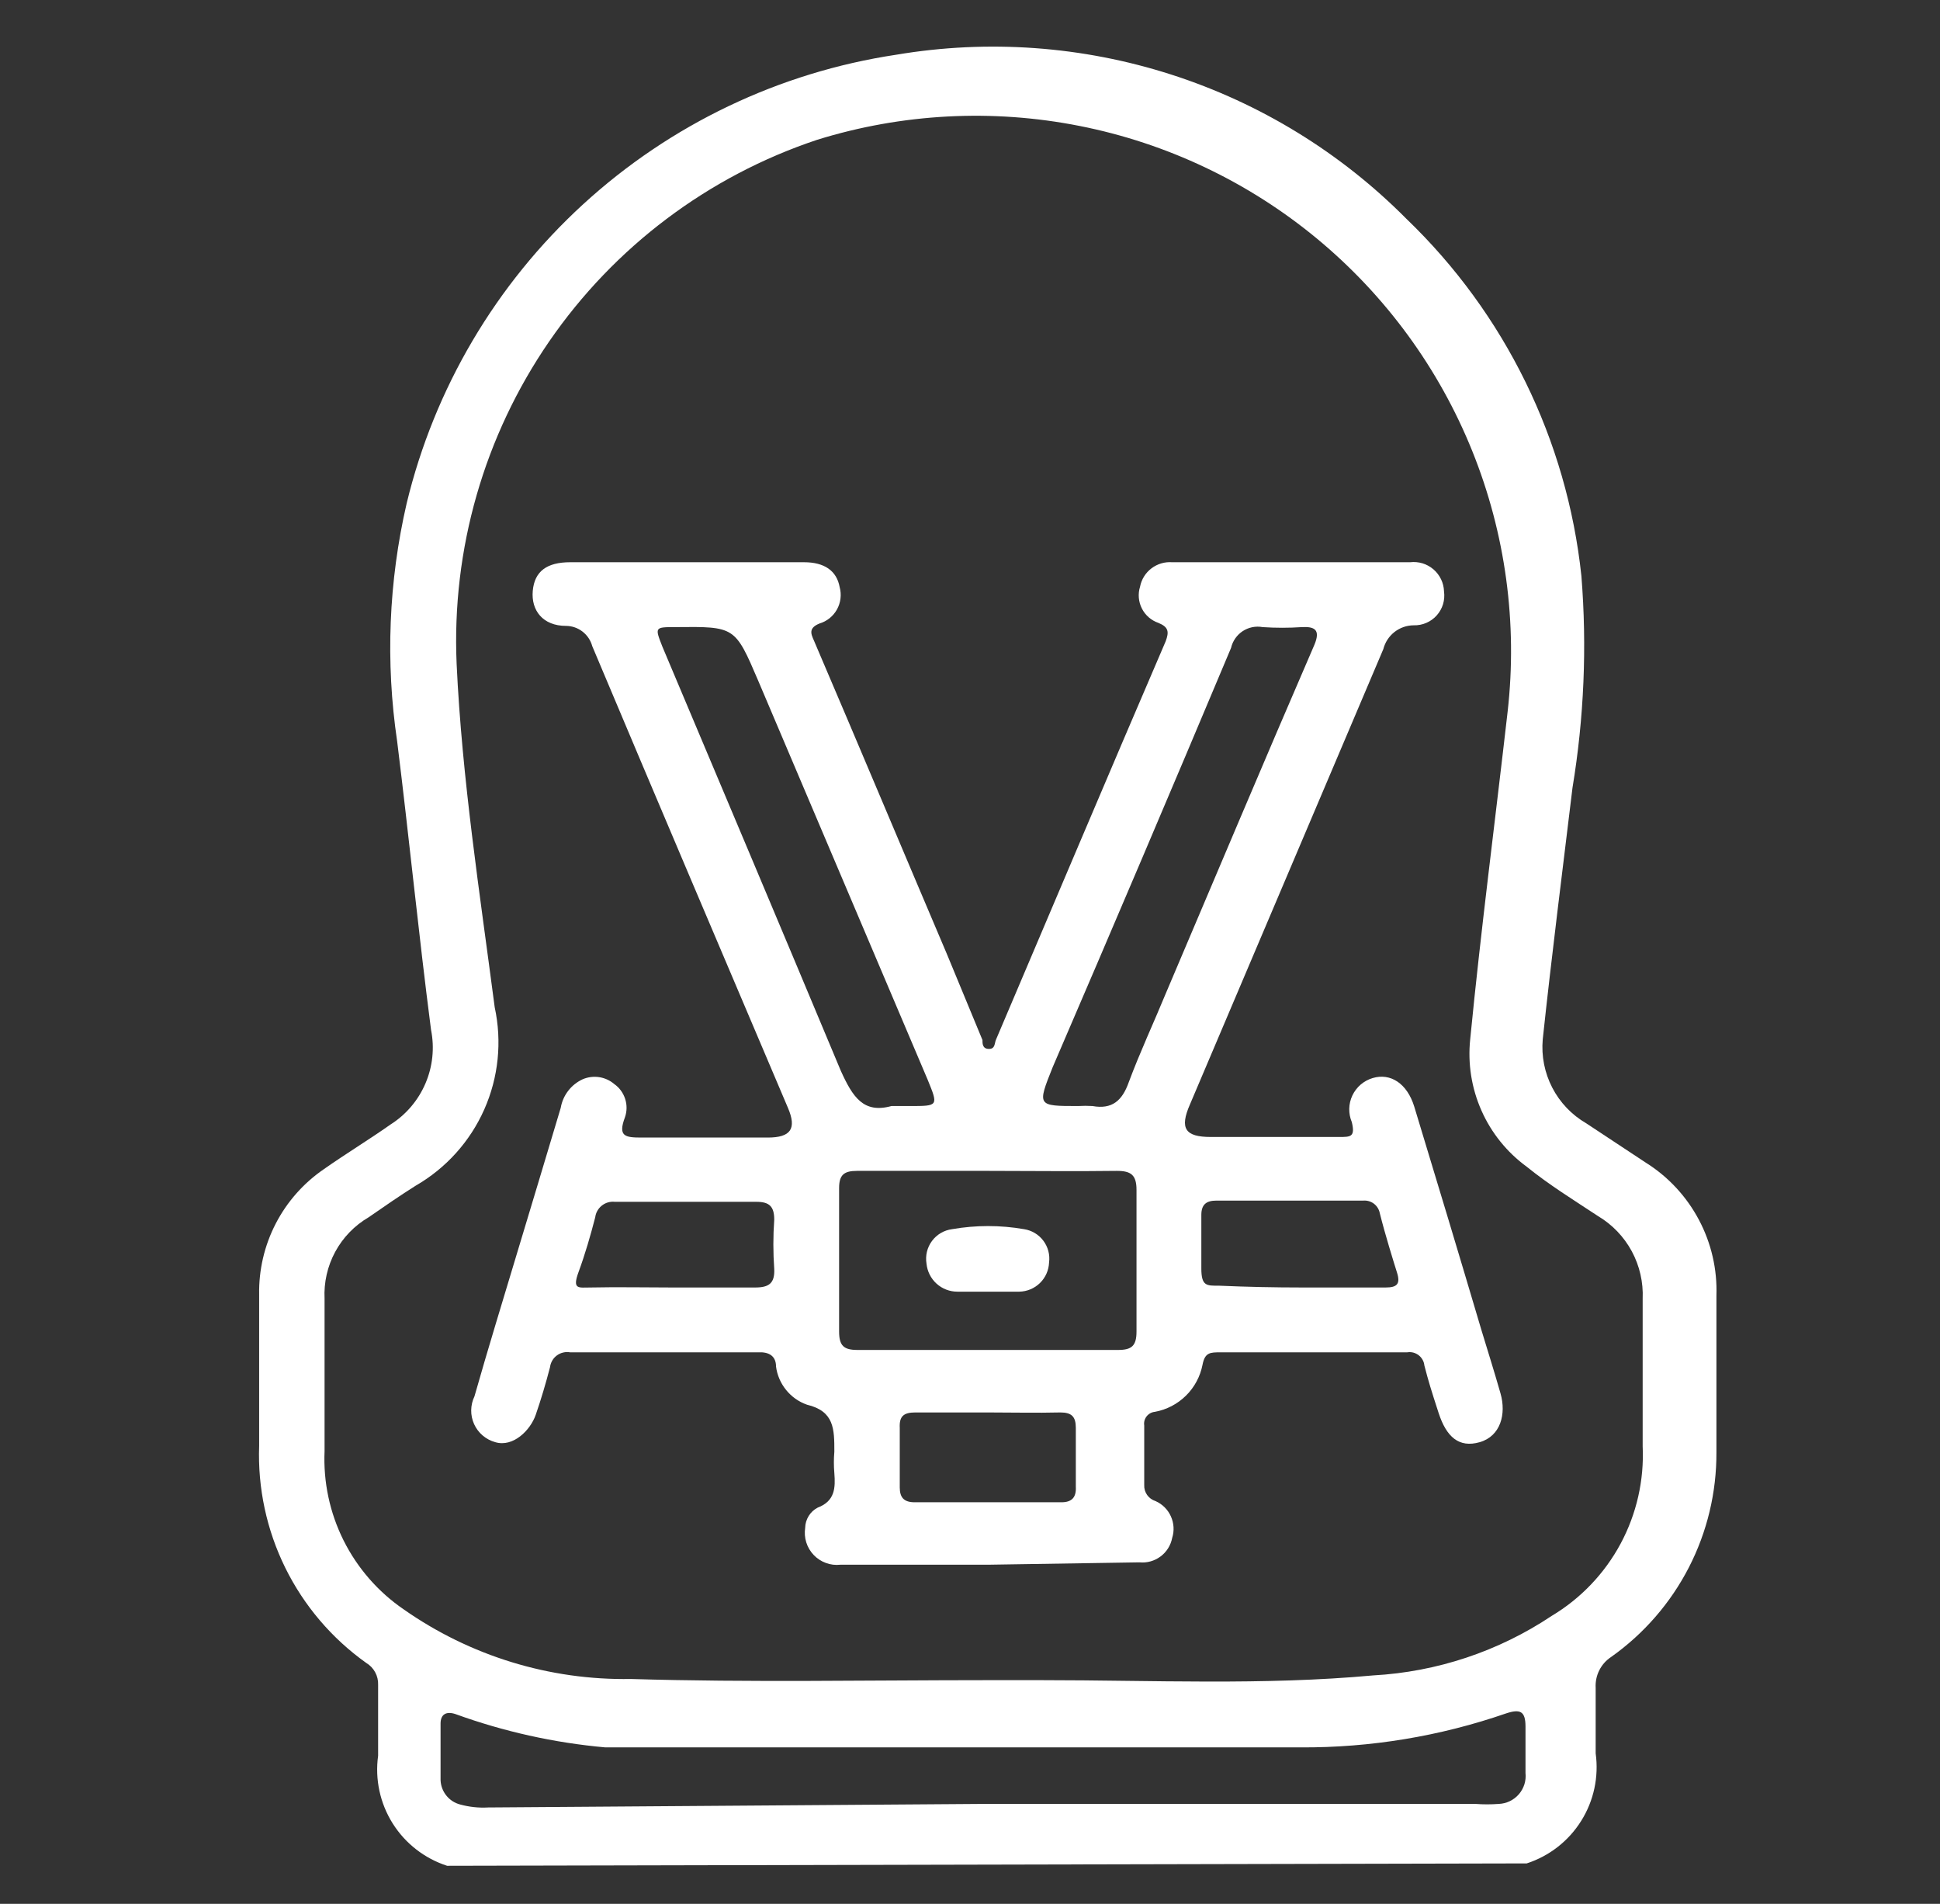
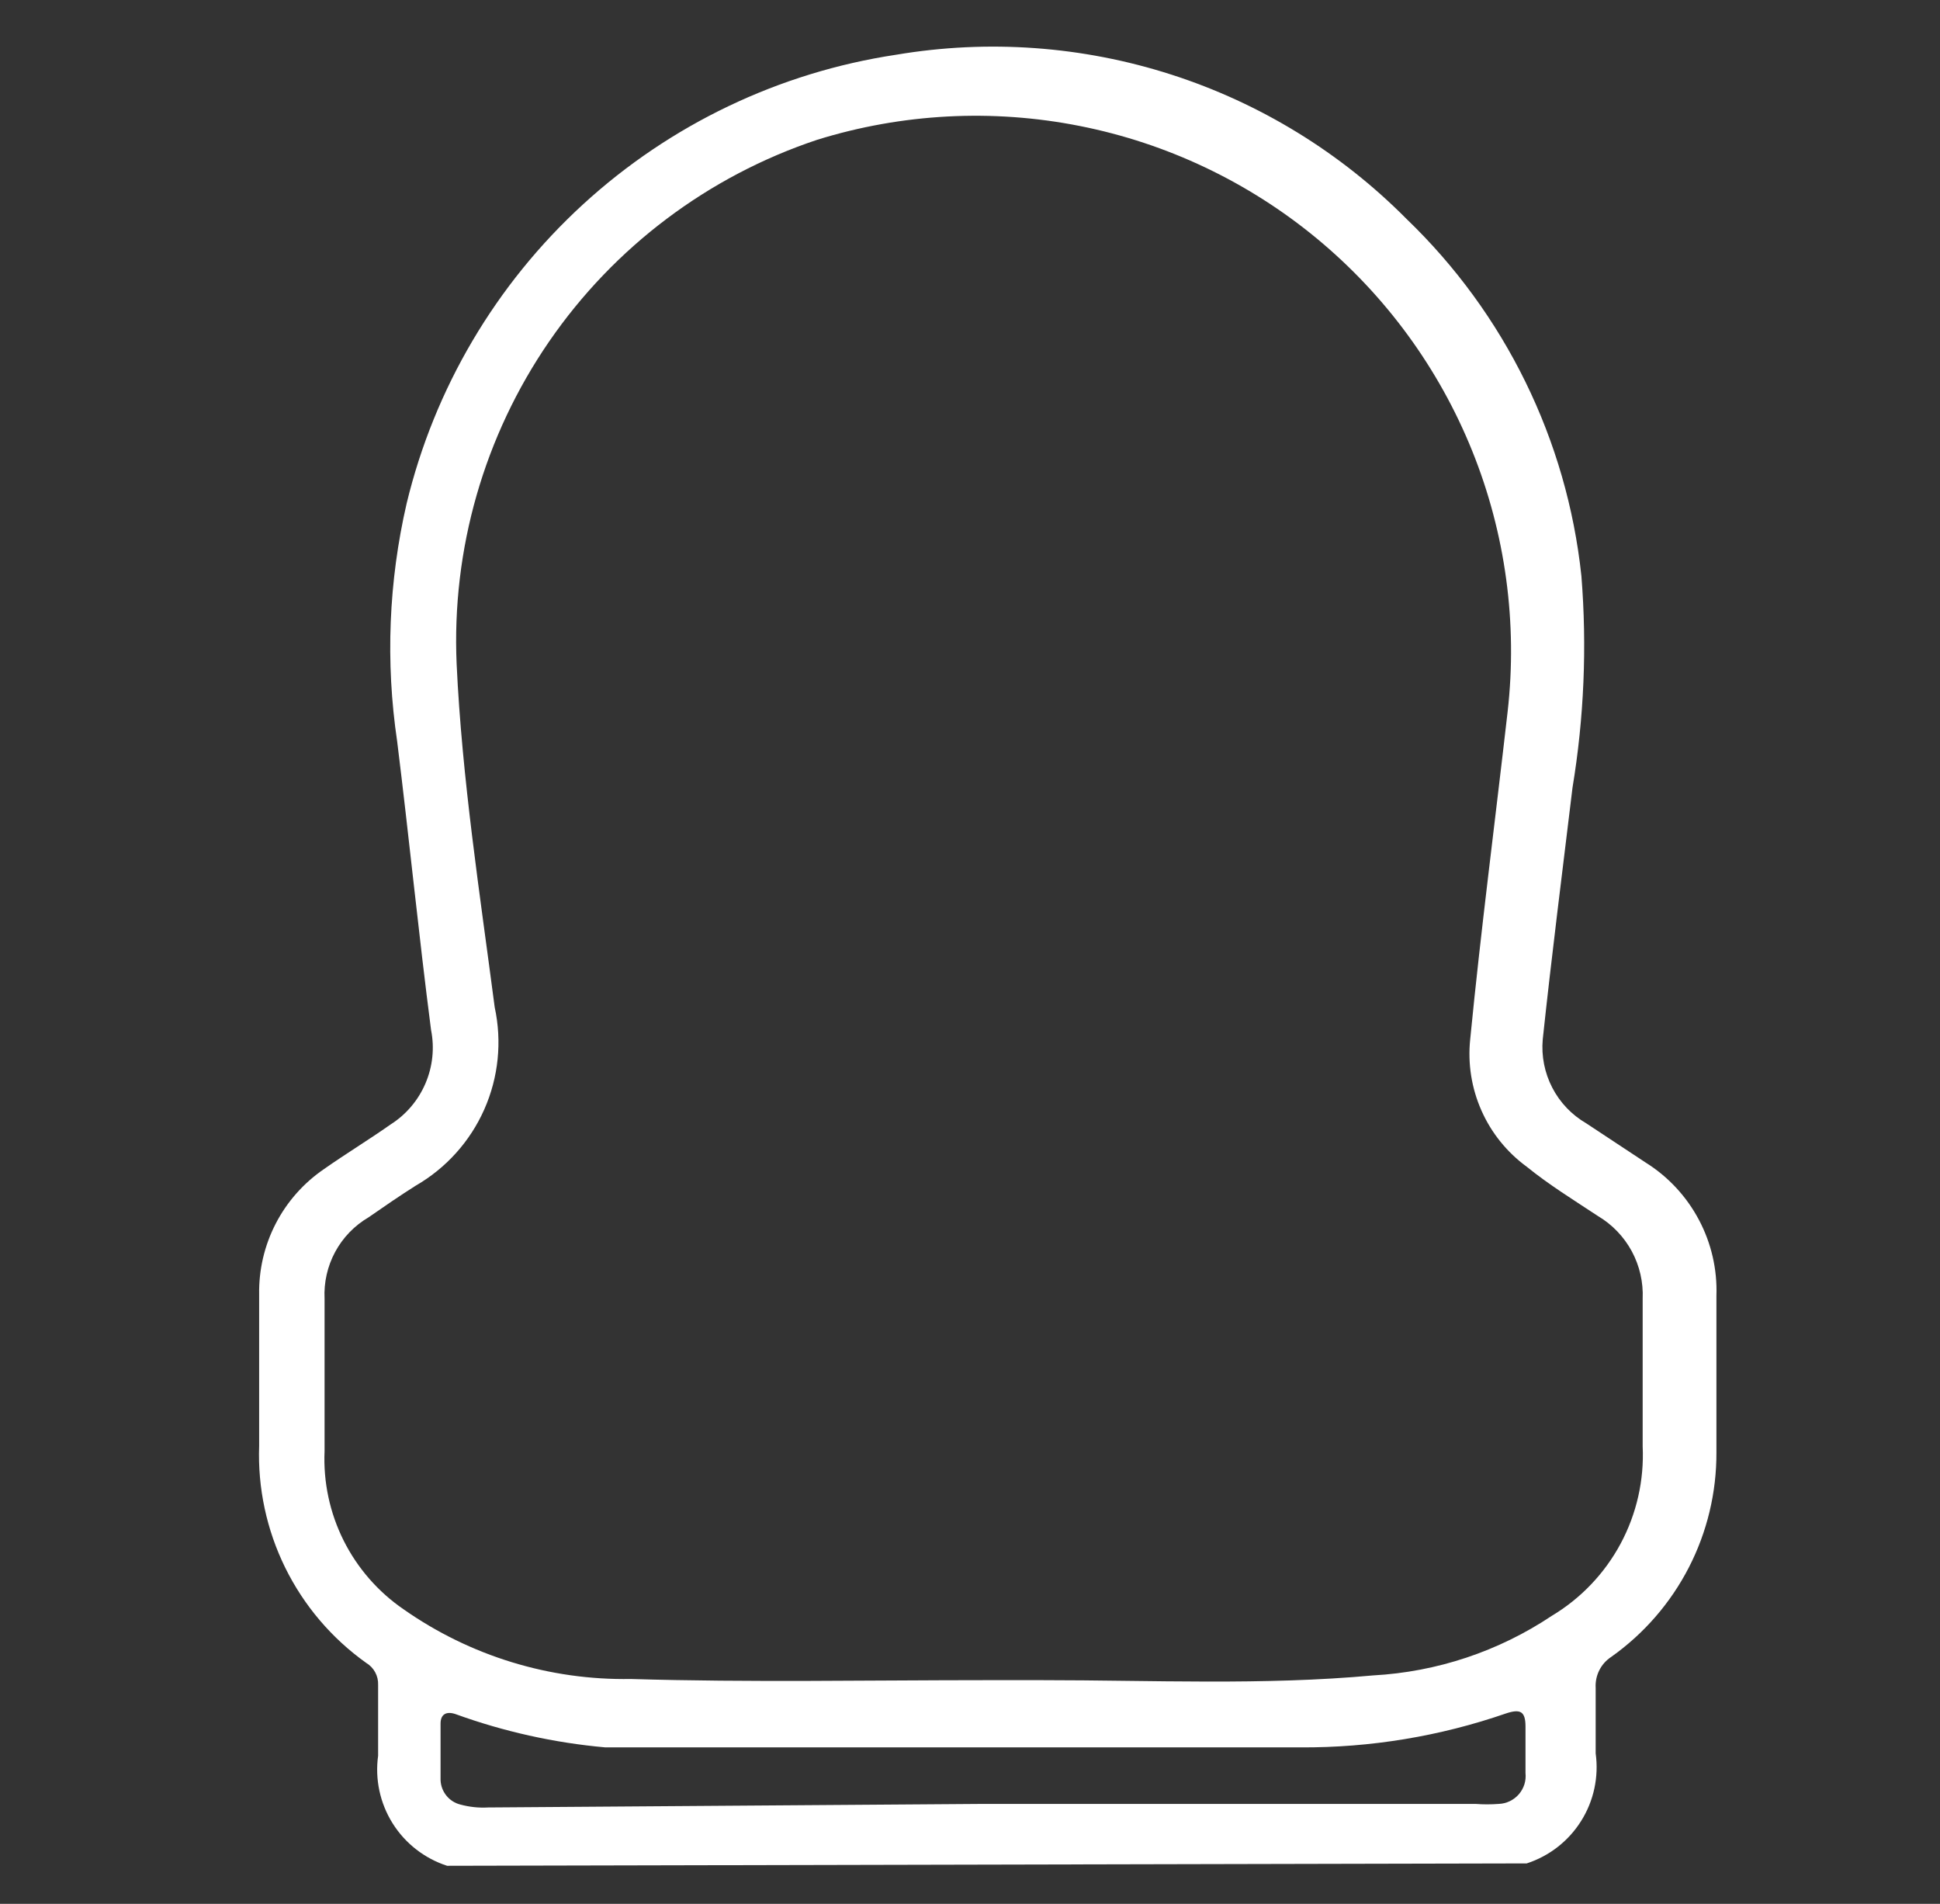
<svg xmlns="http://www.w3.org/2000/svg" width="53" height="52" viewBox="0 0 53 52" fill="none">
  <rect x="0" y="0" width="53" height="52" fill="#333333" stroke="none" />
  <path d="M12.215 50.96C11.598 50.76 11.07 50.349 10.726 49.8C10.381 49.25 10.241 48.596 10.33 47.954C10.33 47.32 10.33 46.67 10.33 46.02C10.335 45.9 10.307 45.78 10.25 45.675C10.193 45.569 10.108 45.48 10.005 45.419C9.064 44.749 8.305 43.857 7.794 42.822C7.284 41.787 7.038 40.641 7.08 39.487C7.08 38.106 7.08 36.741 7.08 35.36C7.068 34.686 7.223 34.02 7.532 33.422C7.841 32.823 8.295 32.311 8.851 31.931C9.452 31.509 10.07 31.135 10.671 30.712C11.094 30.444 11.426 30.053 11.623 29.592C11.821 29.131 11.874 28.621 11.776 28.129C11.435 25.496 11.175 22.864 10.85 20.247C10.529 18.084 10.618 15.879 11.11 13.748C11.868 10.607 13.546 7.764 15.928 5.582C18.31 3.399 21.289 1.976 24.483 1.495C26.997 1.071 29.575 1.257 32.002 2.038C34.428 2.818 36.631 4.17 38.426 5.98C41.117 8.566 42.809 12.019 43.203 15.73C43.358 17.661 43.276 19.604 42.96 21.515C42.684 23.806 42.391 26.098 42.147 28.389C42.107 28.844 42.197 29.301 42.407 29.707C42.617 30.113 42.938 30.45 43.334 30.68L44.959 31.753C45.572 32.136 46.073 32.675 46.412 33.314C46.752 33.953 46.917 34.669 46.892 35.392C46.892 36.822 46.892 38.236 46.892 39.666C46.897 40.761 46.639 41.84 46.138 42.813C45.637 43.786 44.909 44.624 44.016 45.256C43.877 45.347 43.765 45.474 43.691 45.622C43.617 45.77 43.583 45.936 43.593 46.101C43.593 46.703 43.593 47.304 43.593 47.889C43.682 48.531 43.542 49.185 43.197 49.734C42.853 50.284 42.326 50.695 41.709 50.895L12.215 50.96ZM26.84 45.89C27.409 45.89 27.961 45.89 28.465 45.89C31.487 45.89 34.51 46.036 37.516 45.76C39.257 45.664 40.941 45.103 42.391 44.135C43.185 43.66 43.836 42.978 44.274 42.163C44.712 41.347 44.92 40.428 44.877 39.504C44.877 38.155 44.877 36.822 44.877 35.474C44.897 35.022 44.794 34.574 44.58 34.176C44.365 33.779 44.047 33.446 43.658 33.215C42.992 32.776 42.31 32.354 41.709 31.866C41.17 31.472 40.743 30.944 40.473 30.333C40.202 29.723 40.096 29.053 40.165 28.389C40.457 25.399 40.847 22.425 41.188 19.435C41.462 17.019 41.13 14.573 40.221 12.318C39.312 10.063 37.855 8.071 35.982 6.52C34.109 4.97 31.879 3.911 29.494 3.44C27.109 2.968 24.644 3.098 22.322 3.819C19.348 4.811 16.779 6.745 15.002 9.328C13.225 11.912 12.338 15.003 12.475 18.135C12.621 21.271 13.108 24.391 13.515 27.511C13.718 28.448 13.619 29.425 13.23 30.302C12.842 31.178 12.184 31.908 11.354 32.386C10.915 32.663 10.492 32.955 10.07 33.248C9.685 33.473 9.369 33.8 9.157 34.192C8.945 34.585 8.845 35.028 8.867 35.474C8.867 36.871 8.867 38.252 8.867 39.634C8.83 40.478 9.009 41.319 9.387 42.075C9.766 42.831 10.33 43.479 11.028 43.956C12.845 45.23 15.018 45.896 17.236 45.858C20.47 45.955 23.72 45.89 26.97 45.89H26.84ZM26.84 49.27H40.311C40.522 49.286 40.734 49.286 40.945 49.27C41.05 49.266 41.152 49.241 41.247 49.195C41.341 49.15 41.425 49.086 41.494 49.007C41.563 48.927 41.614 48.835 41.646 48.735C41.677 48.635 41.687 48.529 41.676 48.425C41.676 48.002 41.676 47.58 41.676 47.157C41.676 46.735 41.53 46.67 41.14 46.8C39.337 47.423 37.441 47.736 35.533 47.726C29.683 47.726 23.834 47.726 18 47.726C17.512 47.726 17.025 47.726 16.537 47.726C15.139 47.601 13.762 47.295 12.442 46.816C12.198 46.735 12.036 46.816 12.036 47.076C12.036 47.336 12.036 48.1 12.036 48.62C12.042 48.774 12.097 48.922 12.194 49.042C12.29 49.162 12.423 49.248 12.572 49.286C12.821 49.354 13.079 49.382 13.336 49.367L26.84 49.27Z" fill="white" />
-   <path d="M26.986 42.737H22.956C22.822 42.752 22.687 42.735 22.561 42.688C22.435 42.642 22.321 42.567 22.229 42.47C22.136 42.372 22.067 42.255 22.027 42.127C21.987 41.999 21.977 41.863 21.997 41.73C21.999 41.616 22.032 41.504 22.092 41.407C22.152 41.309 22.237 41.23 22.338 41.178C22.81 40.999 22.826 40.641 22.794 40.235C22.777 40.04 22.777 39.845 22.794 39.65C22.794 39.032 22.794 38.545 22.046 38.366C21.823 38.288 21.626 38.149 21.477 37.965C21.328 37.782 21.232 37.561 21.201 37.326C21.201 37.034 21.006 36.92 20.713 36.936H15.579C15.515 36.925 15.45 36.926 15.388 36.941C15.325 36.955 15.266 36.982 15.215 37.02C15.163 37.058 15.119 37.106 15.087 37.162C15.055 37.217 15.034 37.279 15.026 37.343C14.912 37.781 14.782 38.22 14.636 38.642C14.49 39.065 14.018 39.536 13.531 39.39C13.404 39.355 13.287 39.293 13.187 39.208C13.087 39.123 13.007 39.017 12.953 38.898C12.899 38.778 12.871 38.648 12.873 38.517C12.875 38.386 12.905 38.257 12.962 38.139C13.336 36.822 13.742 35.506 14.132 34.206C14.522 32.906 14.928 31.574 15.319 30.258C15.348 30.088 15.418 29.929 15.523 29.793C15.627 29.657 15.764 29.549 15.92 29.477C16.061 29.417 16.217 29.397 16.369 29.42C16.521 29.443 16.664 29.508 16.781 29.608C16.922 29.707 17.026 29.85 17.079 30.014C17.132 30.178 17.13 30.355 17.073 30.517C16.878 31.038 17.073 31.07 17.529 31.07H20.974C21.607 31.07 21.77 30.826 21.526 30.258C19.738 26.049 17.951 21.856 16.18 17.648C16.137 17.49 16.044 17.351 15.915 17.251C15.786 17.151 15.628 17.096 15.465 17.095C14.831 17.095 14.506 16.672 14.555 16.136C14.604 15.6 14.945 15.356 15.579 15.356H21.965C22.517 15.356 22.858 15.584 22.94 16.039C22.995 16.243 22.968 16.462 22.865 16.647C22.762 16.832 22.59 16.97 22.387 17.03C22.03 17.176 22.192 17.371 22.273 17.582C23.476 20.394 24.662 23.221 25.865 26.049L26.84 28.405C26.84 28.503 26.84 28.649 27.018 28.649C27.197 28.649 27.165 28.486 27.213 28.389C28.757 24.765 30.285 21.141 31.845 17.517C31.942 17.258 31.926 17.128 31.65 17.014C31.453 16.947 31.29 16.806 31.196 16.621C31.102 16.435 31.084 16.221 31.146 16.023C31.185 15.823 31.296 15.645 31.458 15.523C31.62 15.4 31.821 15.341 32.023 15.356H38.523C38.638 15.343 38.753 15.353 38.863 15.386C38.973 15.42 39.075 15.476 39.162 15.551C39.249 15.626 39.319 15.718 39.369 15.821C39.419 15.925 39.446 16.038 39.45 16.152C39.466 16.27 39.457 16.389 39.423 16.503C39.388 16.616 39.33 16.72 39.251 16.808C39.172 16.897 39.075 16.966 38.966 17.013C38.857 17.06 38.739 17.082 38.621 17.079C38.43 17.08 38.246 17.145 38.096 17.262C37.946 17.38 37.839 17.544 37.792 17.729L32.511 30.16C32.218 30.826 32.381 31.054 33.08 31.054H36.59C36.898 31.054 37.029 31.054 36.931 30.648C36.882 30.532 36.859 30.407 36.861 30.282C36.864 30.156 36.893 30.033 36.947 29.919C37.001 29.806 37.078 29.705 37.173 29.623C37.268 29.542 37.38 29.481 37.5 29.445C37.987 29.299 38.442 29.591 38.637 30.225C39.255 32.256 39.872 34.304 40.474 36.335C40.652 36.92 40.831 37.489 40.993 38.057C41.156 38.626 40.993 39.227 40.425 39.39C39.856 39.553 39.515 39.244 39.303 38.594C39.092 37.944 39.027 37.733 38.913 37.294C38.908 37.239 38.891 37.185 38.863 37.137C38.836 37.089 38.799 37.047 38.755 37.013C38.711 36.98 38.66 36.956 38.607 36.942C38.553 36.929 38.497 36.927 38.442 36.936H33.34C33.063 36.936 32.917 36.936 32.852 37.278C32.789 37.597 32.632 37.891 32.4 38.119C32.168 38.348 31.873 38.502 31.552 38.561C31.508 38.565 31.465 38.578 31.426 38.599C31.387 38.621 31.352 38.65 31.325 38.685C31.297 38.72 31.278 38.76 31.266 38.803C31.255 38.846 31.253 38.891 31.26 38.935V40.56C31.255 40.657 31.283 40.753 31.339 40.832C31.395 40.911 31.476 40.97 31.569 40.999C31.755 41.081 31.905 41.23 31.988 41.416C32.072 41.602 32.085 41.812 32.023 42.006C31.984 42.209 31.871 42.389 31.705 42.512C31.54 42.635 31.335 42.693 31.13 42.672L26.986 42.737ZM26.986 31.98C25.784 31.98 24.597 31.98 23.411 31.98C23.053 31.98 22.924 32.094 22.924 32.451C22.924 33.767 22.924 35.068 22.924 36.367C22.924 36.758 23.053 36.871 23.427 36.871C25.8 36.871 28.172 36.871 30.545 36.871C30.919 36.871 31.049 36.758 31.049 36.367C31.049 35.084 31.049 33.8 31.049 32.5C31.049 32.094 30.902 31.98 30.512 31.98C29.342 31.996 28.156 31.98 26.986 31.98ZM24.354 30.209H24.857C25.637 30.209 25.637 30.209 25.345 29.494L20.713 18.59C20.08 17.111 20.08 17.111 18.455 17.128C17.886 17.128 17.886 17.128 18.097 17.664C19.722 21.515 21.347 25.366 22.972 29.25C23.297 29.965 23.59 30.42 24.354 30.209ZM29.456 30.209C29.586 30.201 29.716 30.201 29.846 30.209C30.382 30.306 30.659 30.062 30.837 29.559C31.146 28.73 31.52 27.934 31.861 27.105C33.21 23.936 34.542 20.767 35.907 17.615C36.086 17.192 35.907 17.111 35.566 17.128C35.209 17.152 34.851 17.152 34.493 17.128C34.304 17.093 34.109 17.134 33.949 17.239C33.789 17.345 33.675 17.509 33.632 17.696C32.029 21.51 30.404 25.328 28.757 29.152C28.335 30.209 28.335 30.209 29.456 30.209ZM18.357 35.165C19.121 35.165 19.869 35.165 20.632 35.165C21.006 35.165 21.169 35.051 21.152 34.661C21.12 34.212 21.12 33.761 21.152 33.312C21.152 32.955 21.022 32.825 20.665 32.825C19.381 32.825 18.081 32.825 16.797 32.825C16.67 32.811 16.543 32.848 16.443 32.927C16.343 33.006 16.277 33.121 16.261 33.248C16.131 33.751 15.985 34.255 15.806 34.742C15.627 35.23 15.806 35.165 16.131 35.165C16.878 35.149 17.61 35.165 18.357 35.165ZM35.582 35.165C36.346 35.165 37.093 35.165 37.857 35.165C38.166 35.165 38.264 35.068 38.166 34.759C38.069 34.45 37.841 33.719 37.695 33.134C37.675 33.031 37.617 32.938 37.533 32.875C37.449 32.812 37.344 32.783 37.24 32.792H33.226C32.95 32.792 32.82 32.906 32.82 33.182C32.82 33.459 32.82 34.157 32.82 34.645C32.82 35.133 32.966 35.116 33.307 35.116C34.071 35.149 34.819 35.165 35.582 35.165ZM26.986 38.578C26.32 38.578 25.654 38.578 25.003 38.578C24.678 38.578 24.565 38.691 24.581 39V40.625C24.581 40.901 24.695 41.031 24.987 41.031C26.32 41.031 27.652 41.031 29.001 41.031C29.277 41.031 29.407 40.901 29.391 40.609V39C29.391 38.691 29.277 38.578 28.968 38.578C28.302 38.594 27.652 38.578 26.986 38.578Z" fill="white" />
-   <path d="M26.97 35.279H26.157C25.947 35.28 25.743 35.202 25.587 35.061C25.43 34.919 25.333 34.725 25.312 34.515C25.294 34.407 25.298 34.296 25.323 34.19C25.349 34.083 25.395 33.983 25.461 33.895C25.526 33.807 25.608 33.733 25.703 33.677C25.797 33.622 25.902 33.586 26.011 33.572C26.662 33.459 27.327 33.459 27.977 33.572C28.188 33.605 28.377 33.718 28.504 33.888C28.632 34.058 28.688 34.272 28.66 34.483C28.652 34.694 28.563 34.894 28.412 35.042C28.261 35.19 28.059 35.275 27.847 35.279H26.97Z" fill="white" />
</svg>